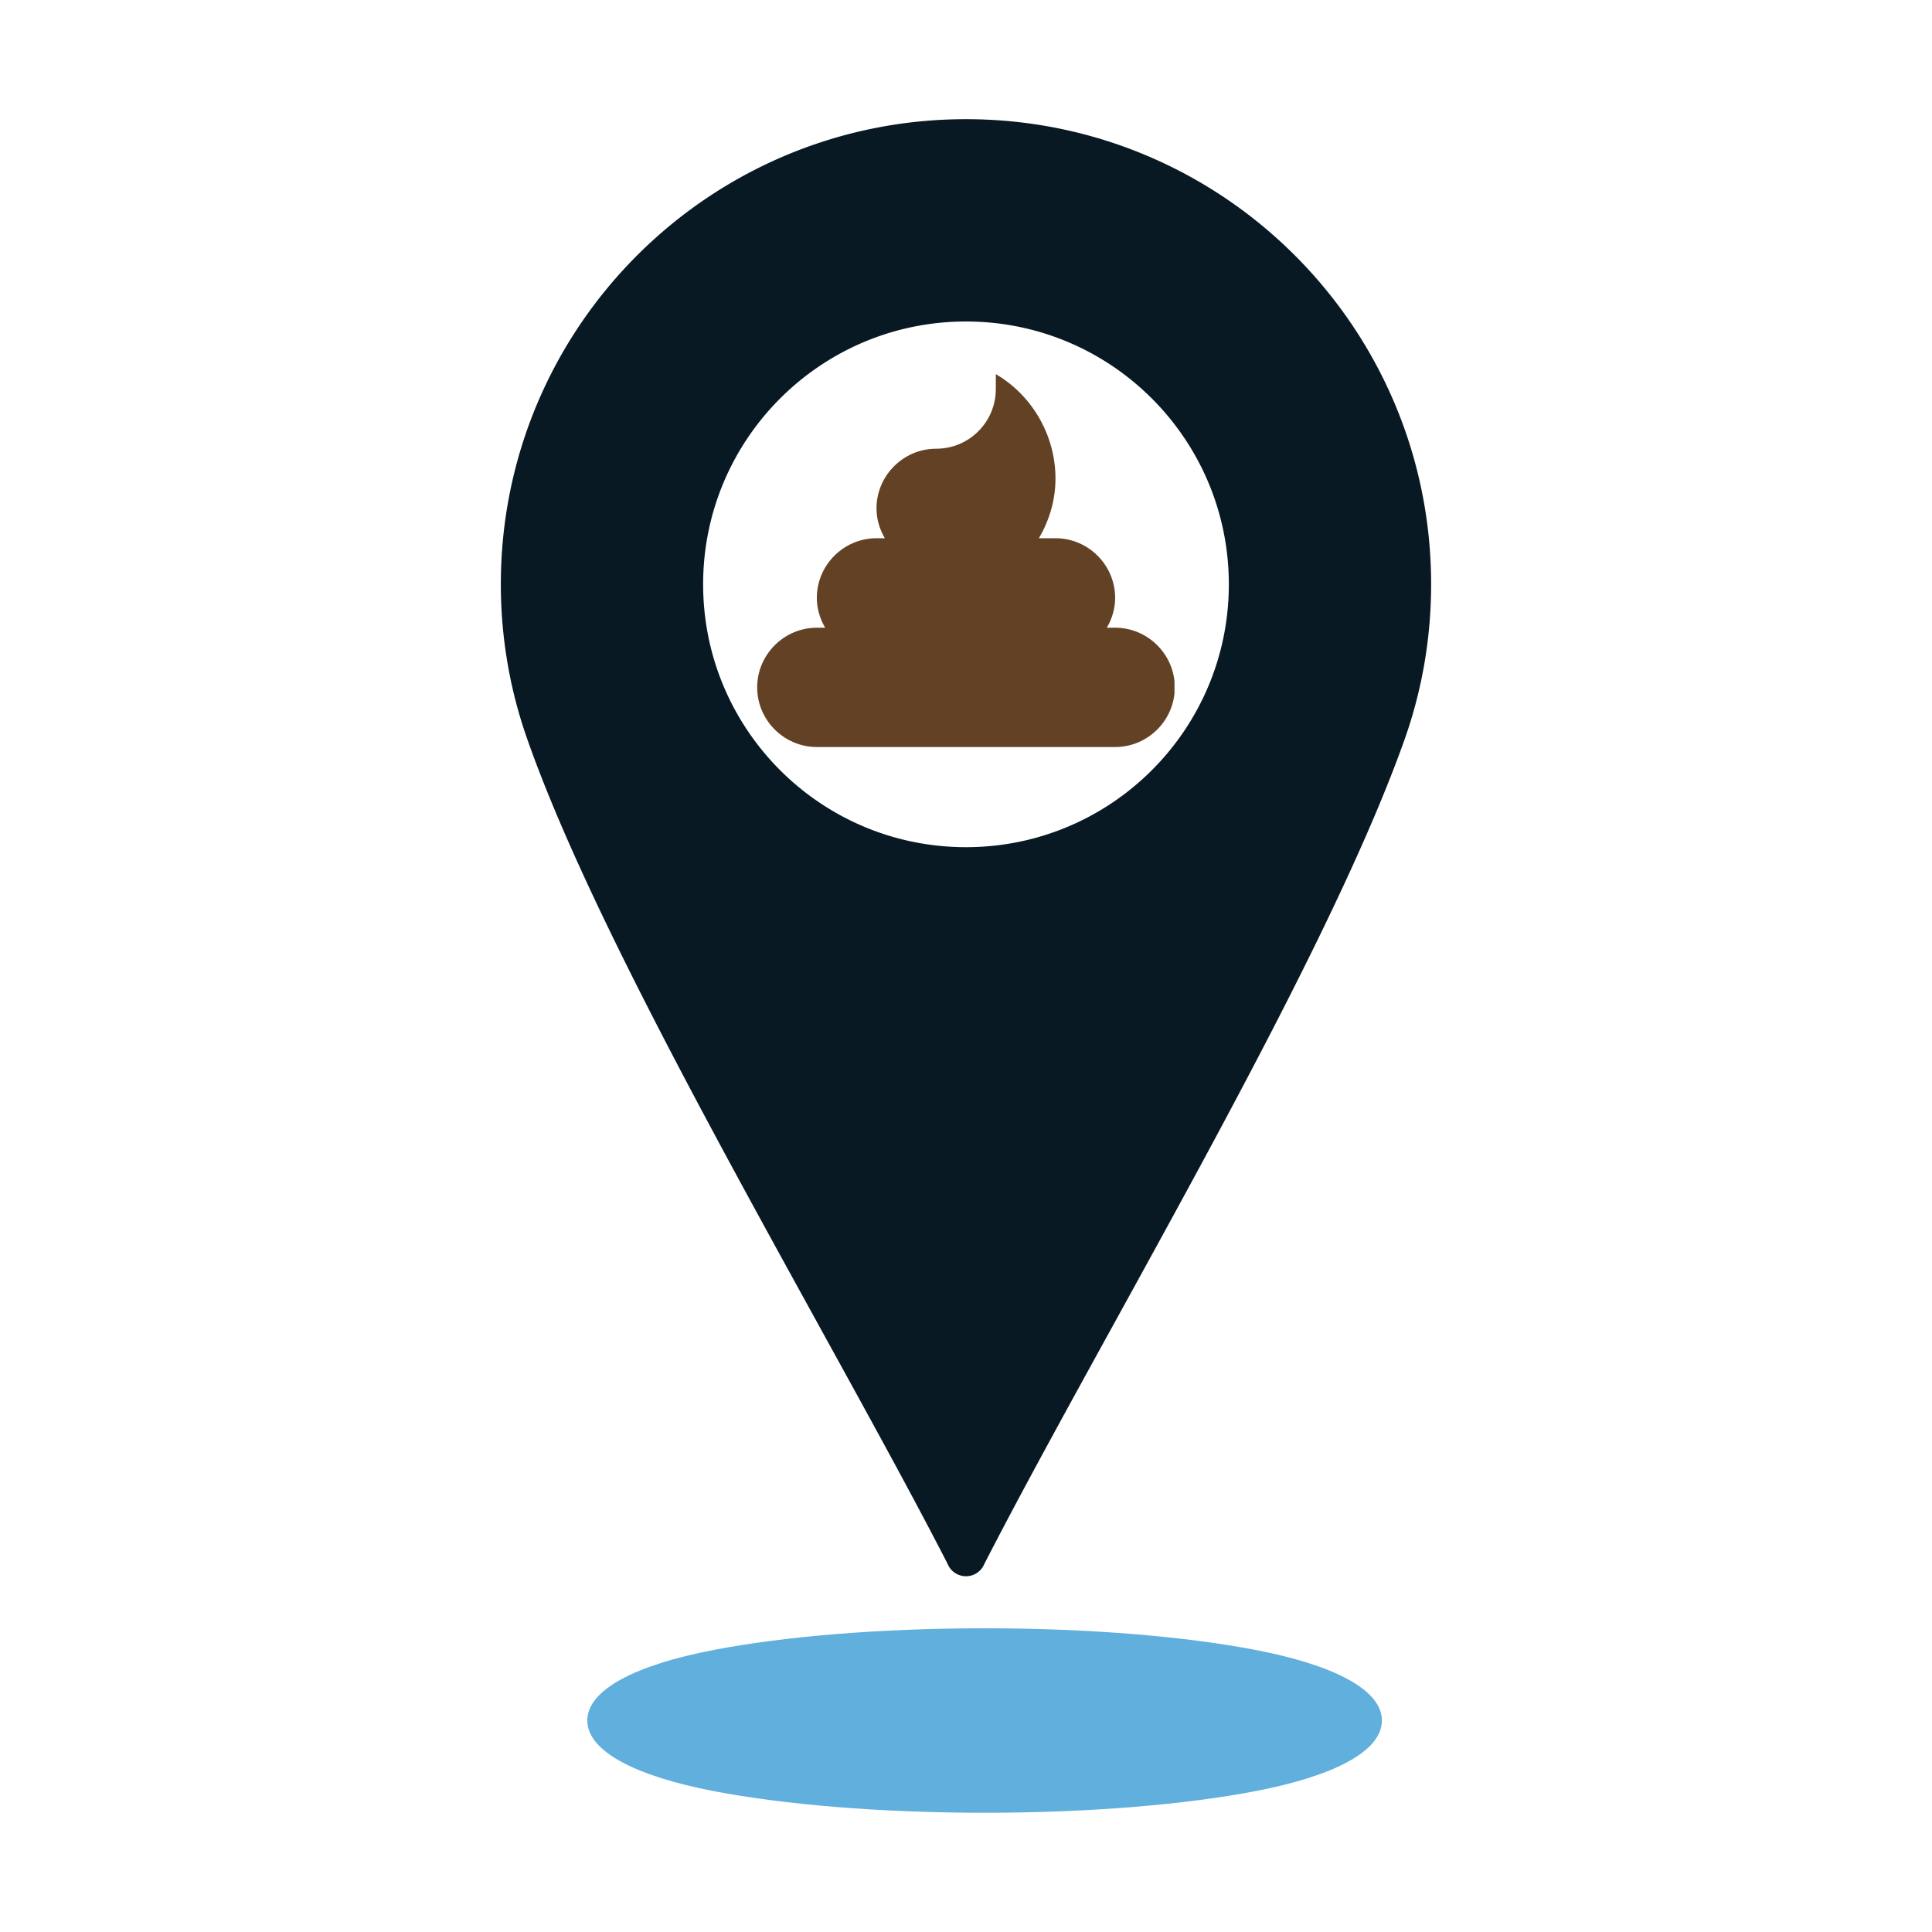
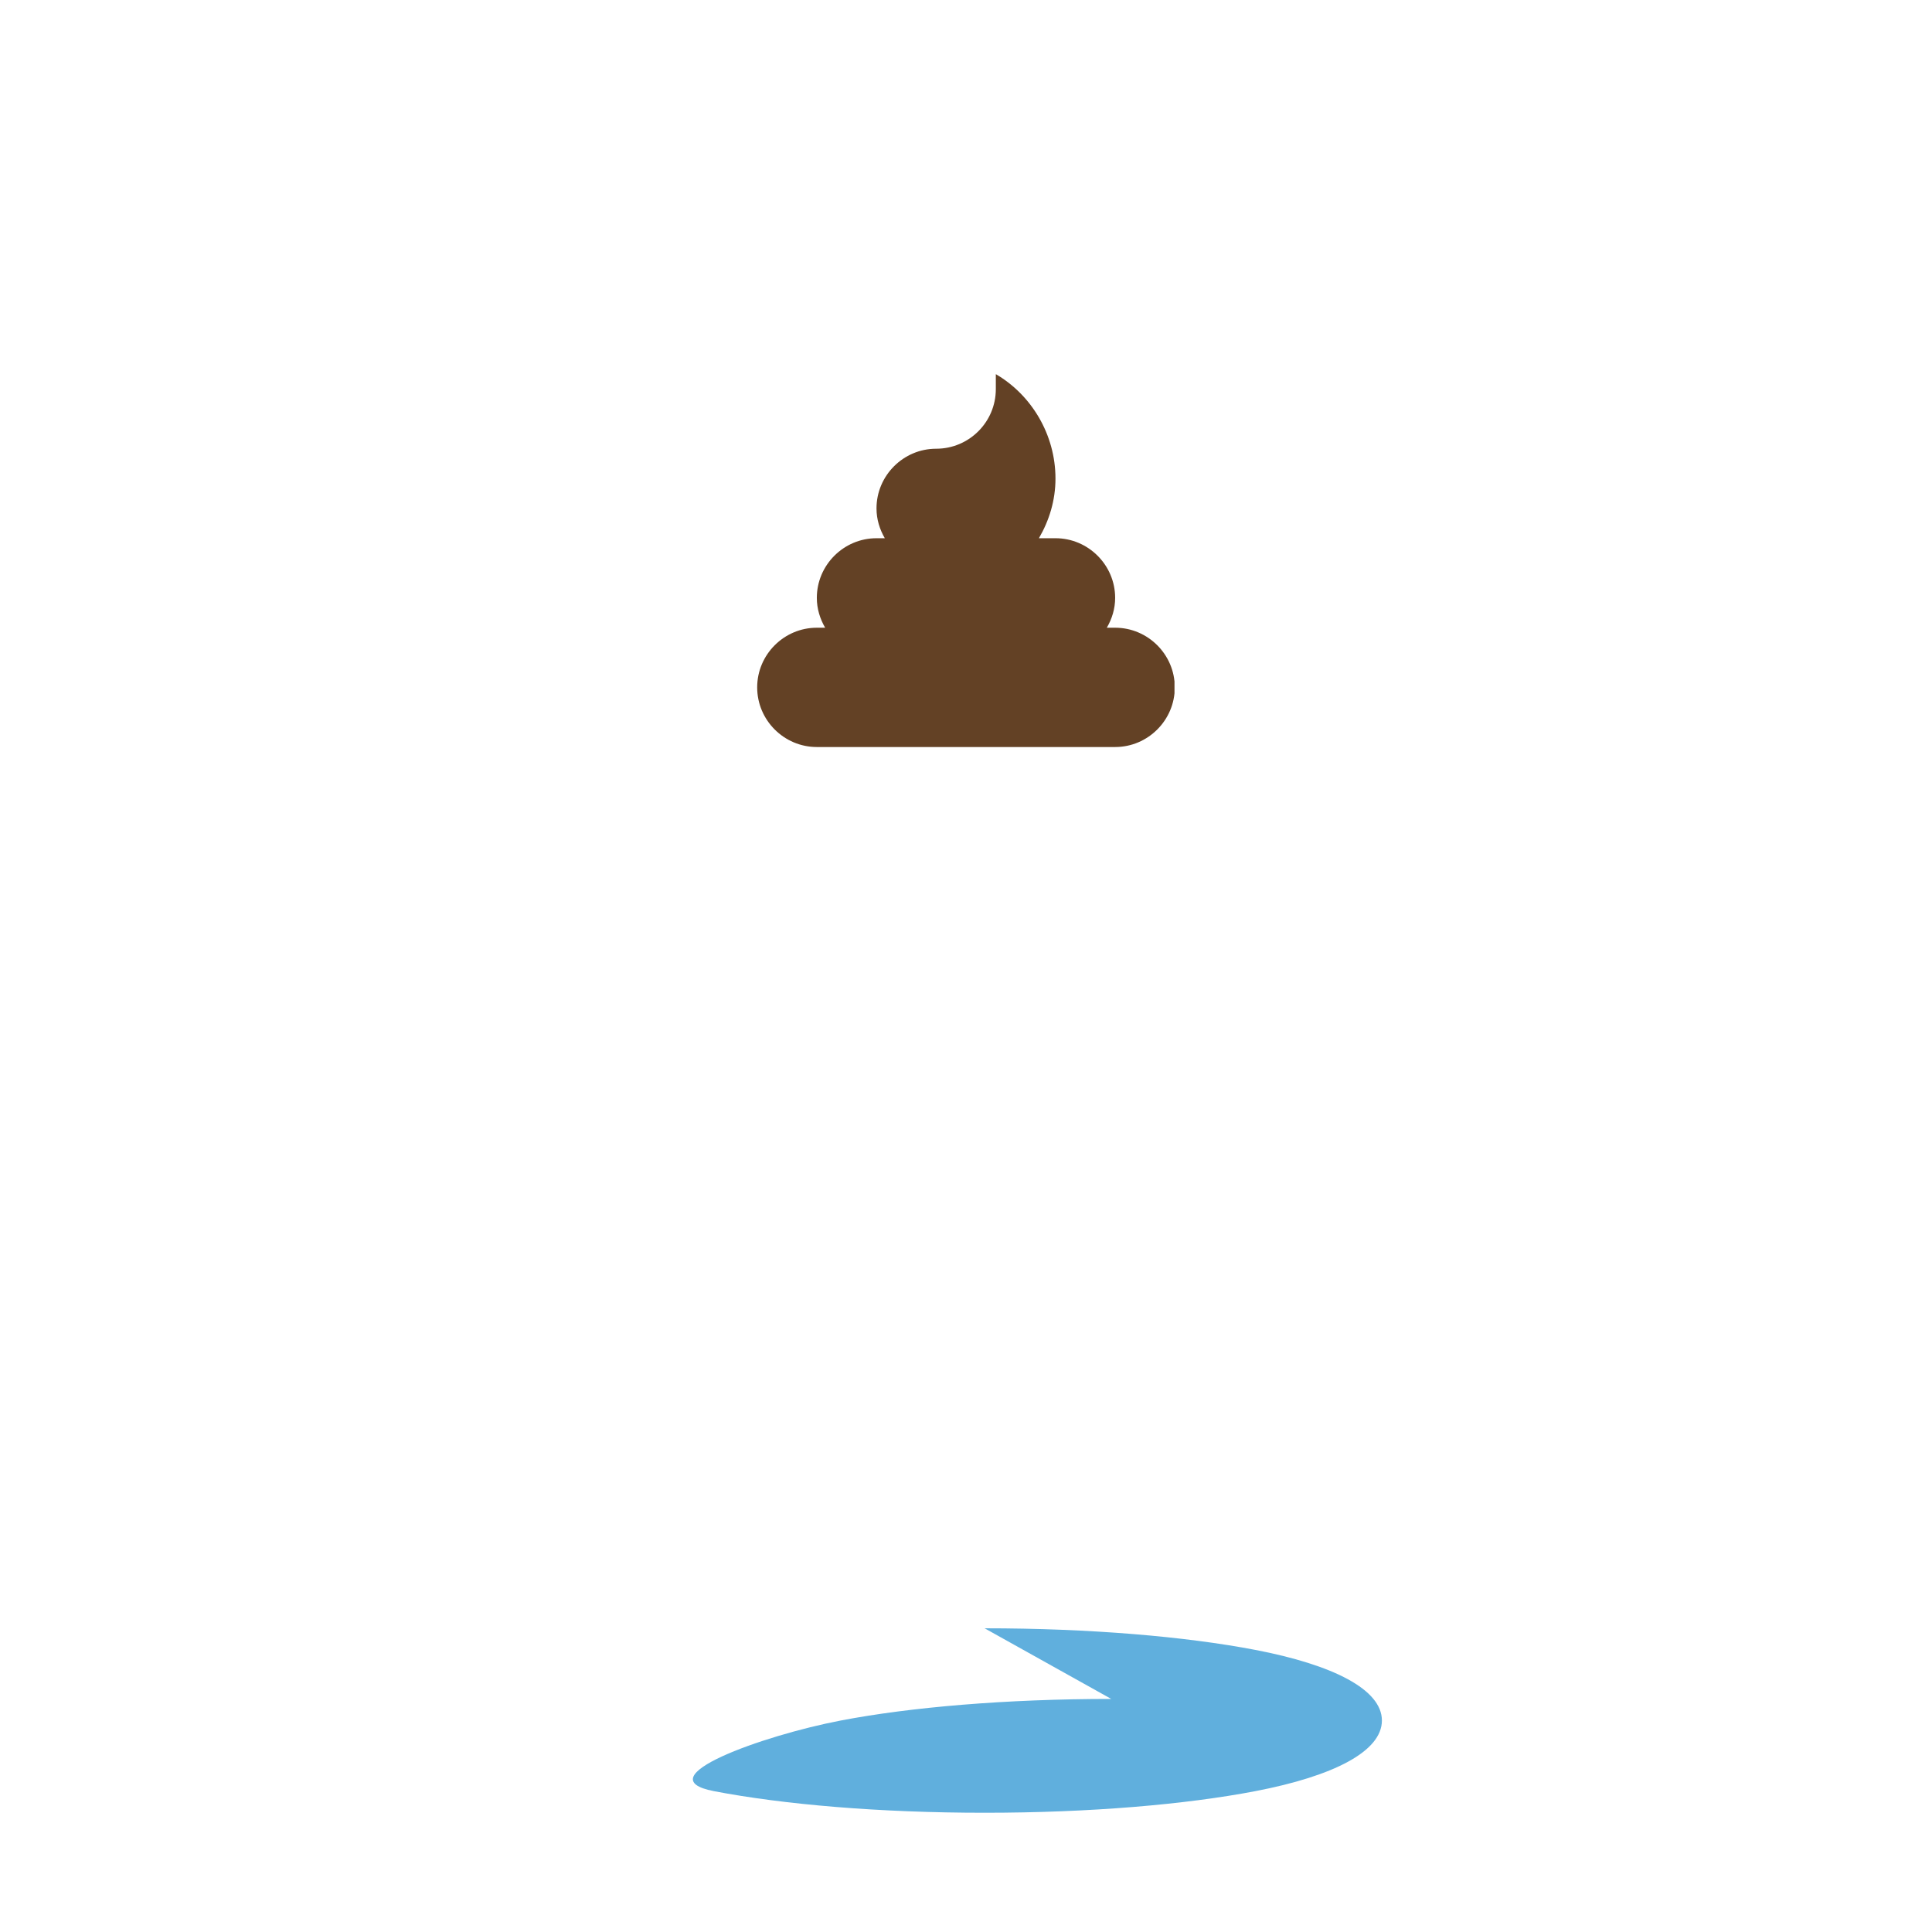
<svg xmlns="http://www.w3.org/2000/svg" data-bbox="97.211 23.133 180.57 328.722" height="500" viewBox="0 0 375 375" width="500" data-type="color">
  <g>
    <defs>
      <clipPath id="9e3b0267-a6d5-4b24-8f79-b052a7b24959">
-         <path d="M97.227 23h180.75v283H97.227Zm0 0" />
-       </clipPath>
+         </clipPath>
      <clipPath id="2e32a941-ab19-49ca-80a5-20930711b69a">
        <path d="M146.969 72h81v73h-81Zm0 0" />
      </clipPath>
    </defs>
-     <path d="M191.113 316.05c20.45 0 39.028 1.602 52.528 4.192 15.187 2.914 24.586 7.715 24.586 13.711s-9.399 10.797-24.586 13.711c-13.5 2.59-32.078 4.191-52.528 4.191-20.453 0-39.027-1.601-52.527-4.19C123.398 344.75 114 339.948 114 333.952s9.395-10.797 24.586-13.71c13.5-2.59 32.074-4.192 52.527-4.192m0 0" fill="#60afdd" data-color="1" />
+     <path d="M191.113 316.05c20.45 0 39.028 1.602 52.528 4.192 15.187 2.914 24.586 7.715 24.586 13.711s-9.399 10.797-24.586 13.711c-13.5 2.59-32.078 4.191-52.528 4.191-20.453 0-39.027-1.601-52.527-4.19s9.395-10.797 24.586-13.71c13.5-2.59 32.074-4.192 52.527-4.192m0 0" fill="#60afdd" data-color="1" />
    <g clip-path="url(#9e3b0267-a6d5-4b24-8f79-b052a7b24959)">
      <path fill-rule="evenodd" d="M238.516 113.418c0 14.09-5.711 26.844-14.946 36.078-9.23 9.23-21.984 14.941-36.074 14.941s-26.844-5.71-36.074-14.94c-9.234-9.235-14.945-21.99-14.945-36.079 0-14.086 5.71-26.84 14.945-36.074 9.23-9.23 21.984-14.942 36.074-14.942s26.844 5.711 36.074 14.942c9.235 9.234 14.946 21.988 14.946 36.074m-79.692 143.656c9.453 17.156 18.36 33.32 25.102 46.461a3.8 3.8 0 0 0 1.816 1.988 3.85 3.85 0 0 0 5.184-1.671l-.012-.012c6.89-13.45 15.91-29.84 25.453-47.172 21.324-38.754 45.262-82.242 56.203-112.969a89.7 89.7 0 0 0 3.899-14.887 91 91 0 0 0 1.312-15.394c0-24.93-10.105-47.504-26.445-63.84-16.336-16.34-38.91-26.445-63.84-26.445s-47.504 10.105-63.84 26.445c-16.34 16.336-26.445 38.91-26.445 63.84 0 5.117.434 10.164 1.266 15.102a89.4 89.4 0 0 0 3.757 14.632c10.625 30.477 35.043 74.797 56.594 113.922Zm0 0" fill="#081923" data-color="2" />
    </g>
    <g clip-path="url(#2e32a941-ab19-49ca-80a5-20930711b69a)">
      <path d="M216.45 121.84h-1.618c1-1.715 1.617-3.68 1.617-5.793 0-6.367-5.21-11.578-11.582-11.578h-3.215c1.993-3.418 3.215-7.34 3.215-11.578 0-8.555-4.683-16.254-11.578-20.266v2.895c0 6.398-5.184 11.578-11.582 11.578-6.367 0-11.578 5.21-11.578 11.582 0 2.113.613 4.074 1.613 5.789h-1.613c-6.371 0-11.582 5.21-11.582 11.578 0 2.113.617 4.078 1.617 5.793h-1.617c-6.367 0-11.578 5.21-11.578 11.578s5.21 11.578 11.578 11.578h57.902c6.367 0 11.578-5.21 11.578-11.578s-5.21-11.578-11.578-11.578m0 0" fill="#634125" data-color="3" />
    </g>
  </g>
</svg>